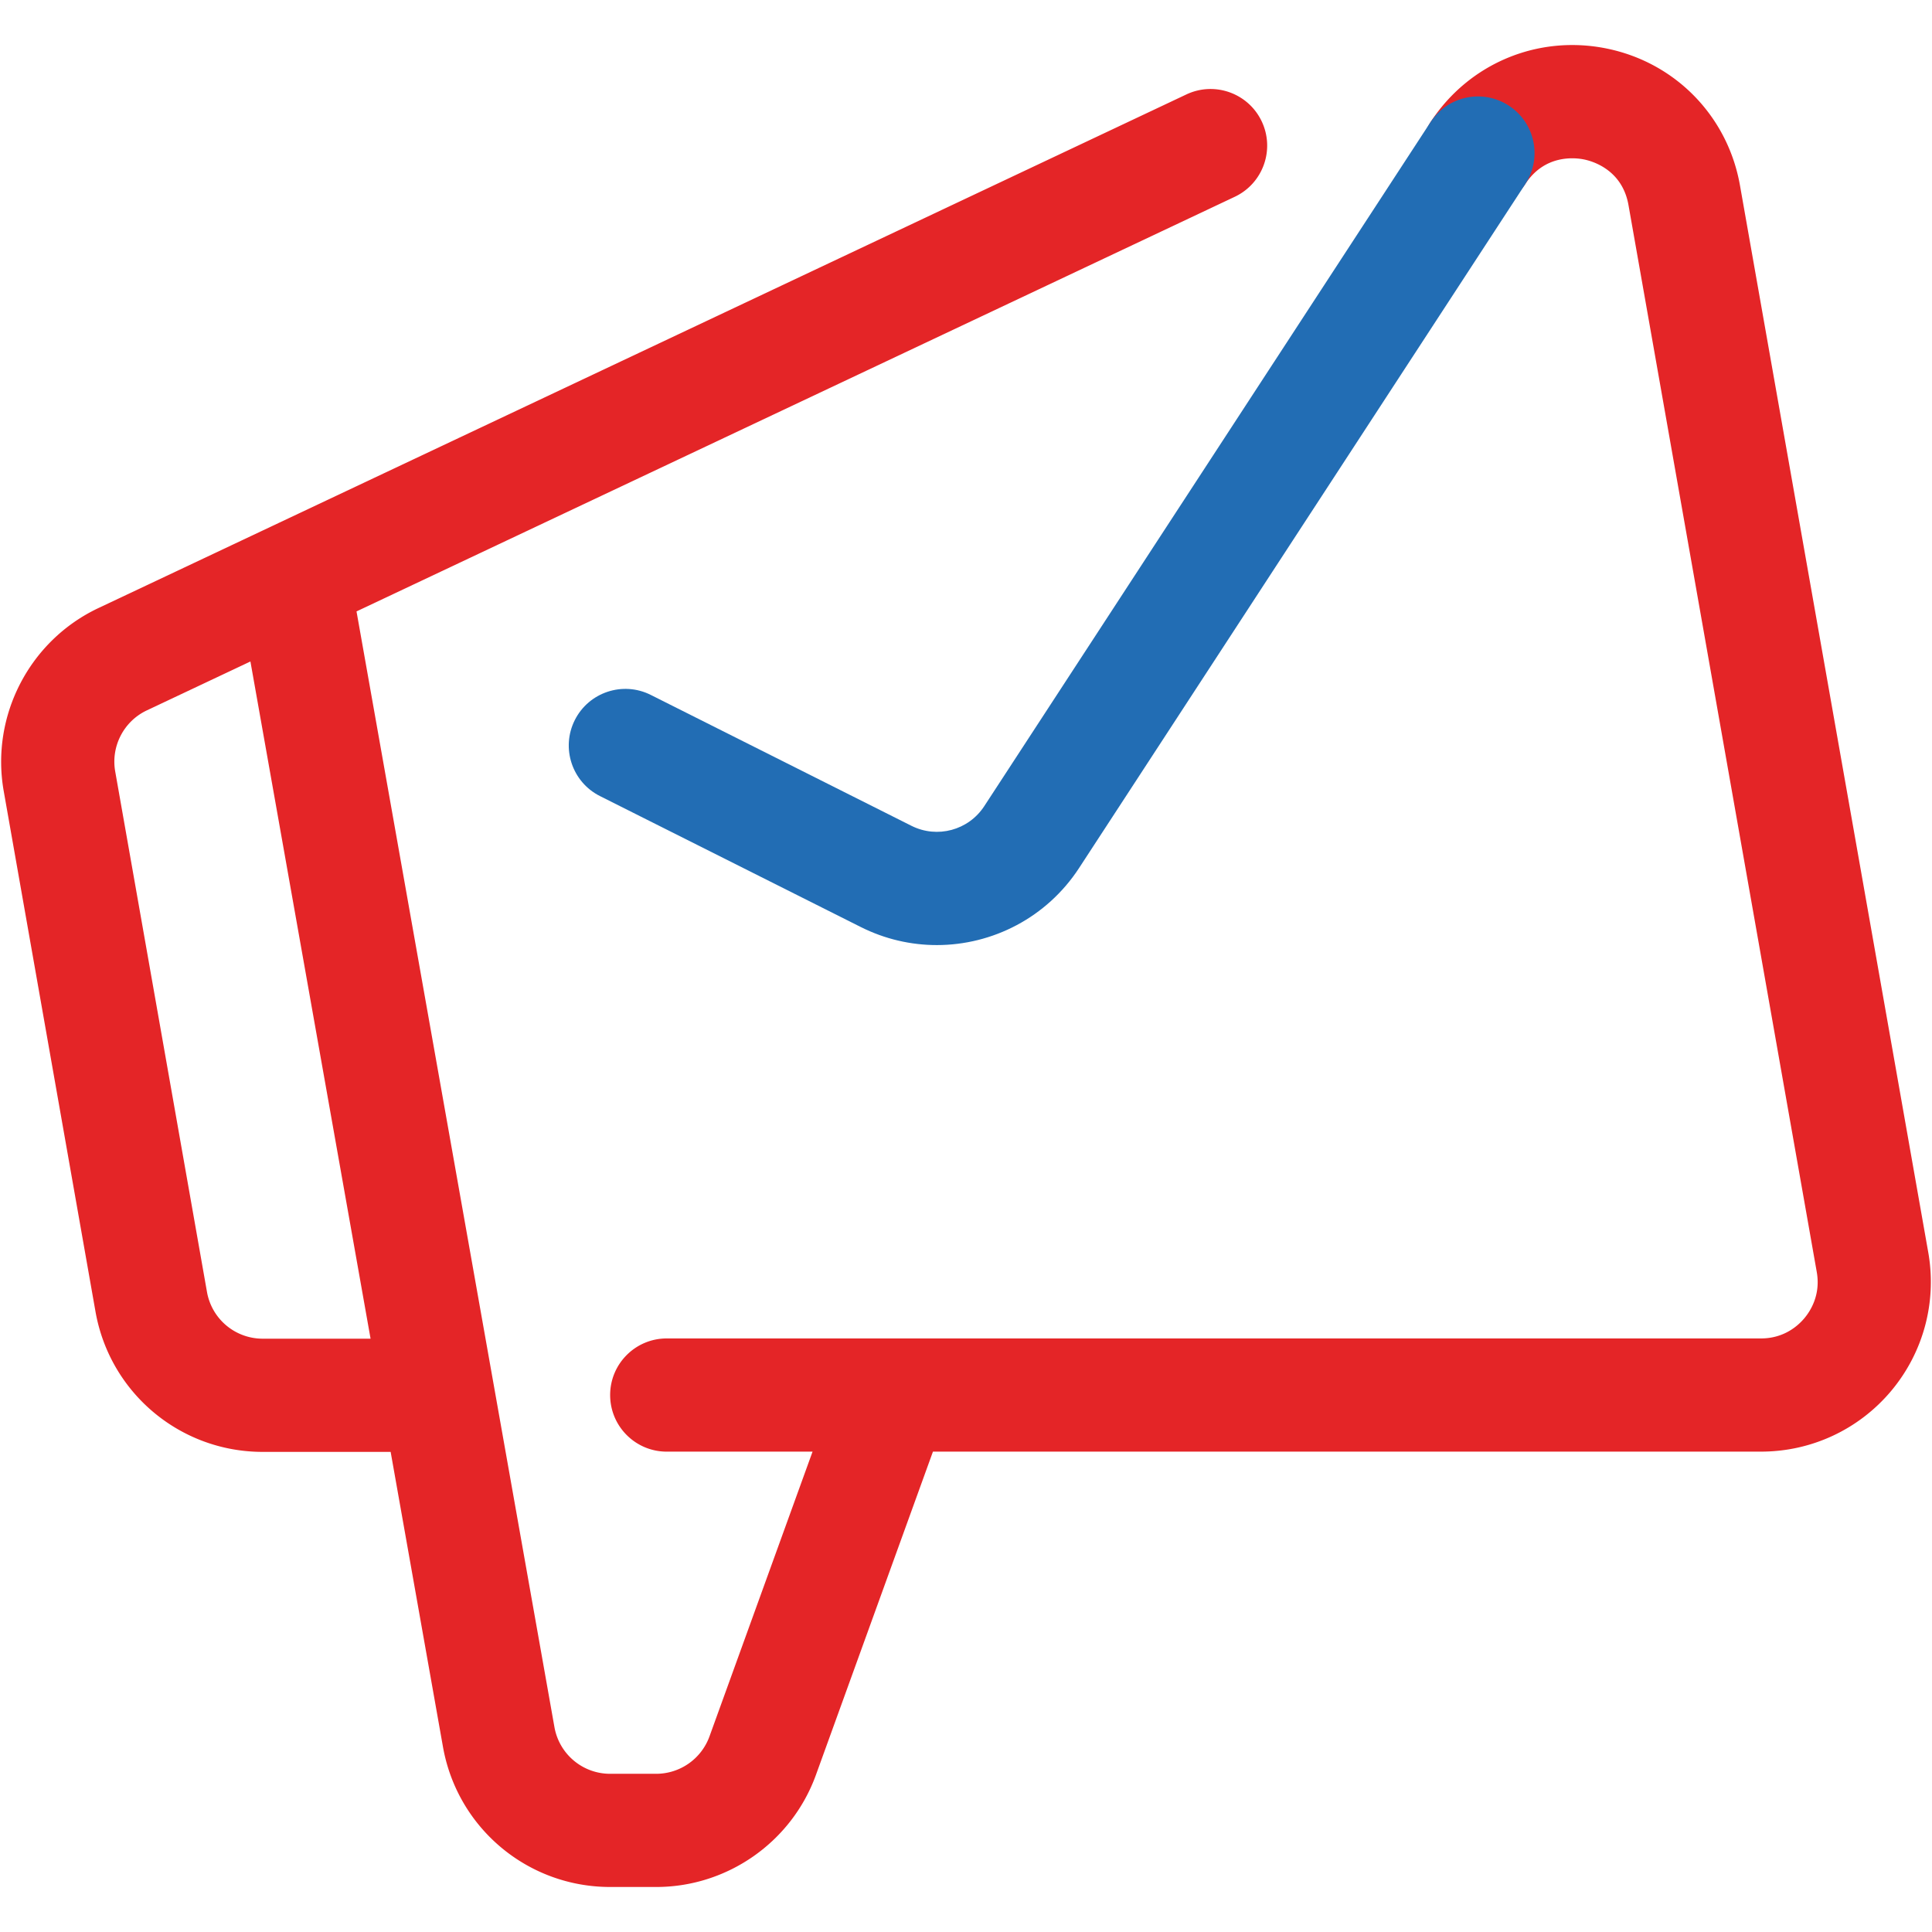
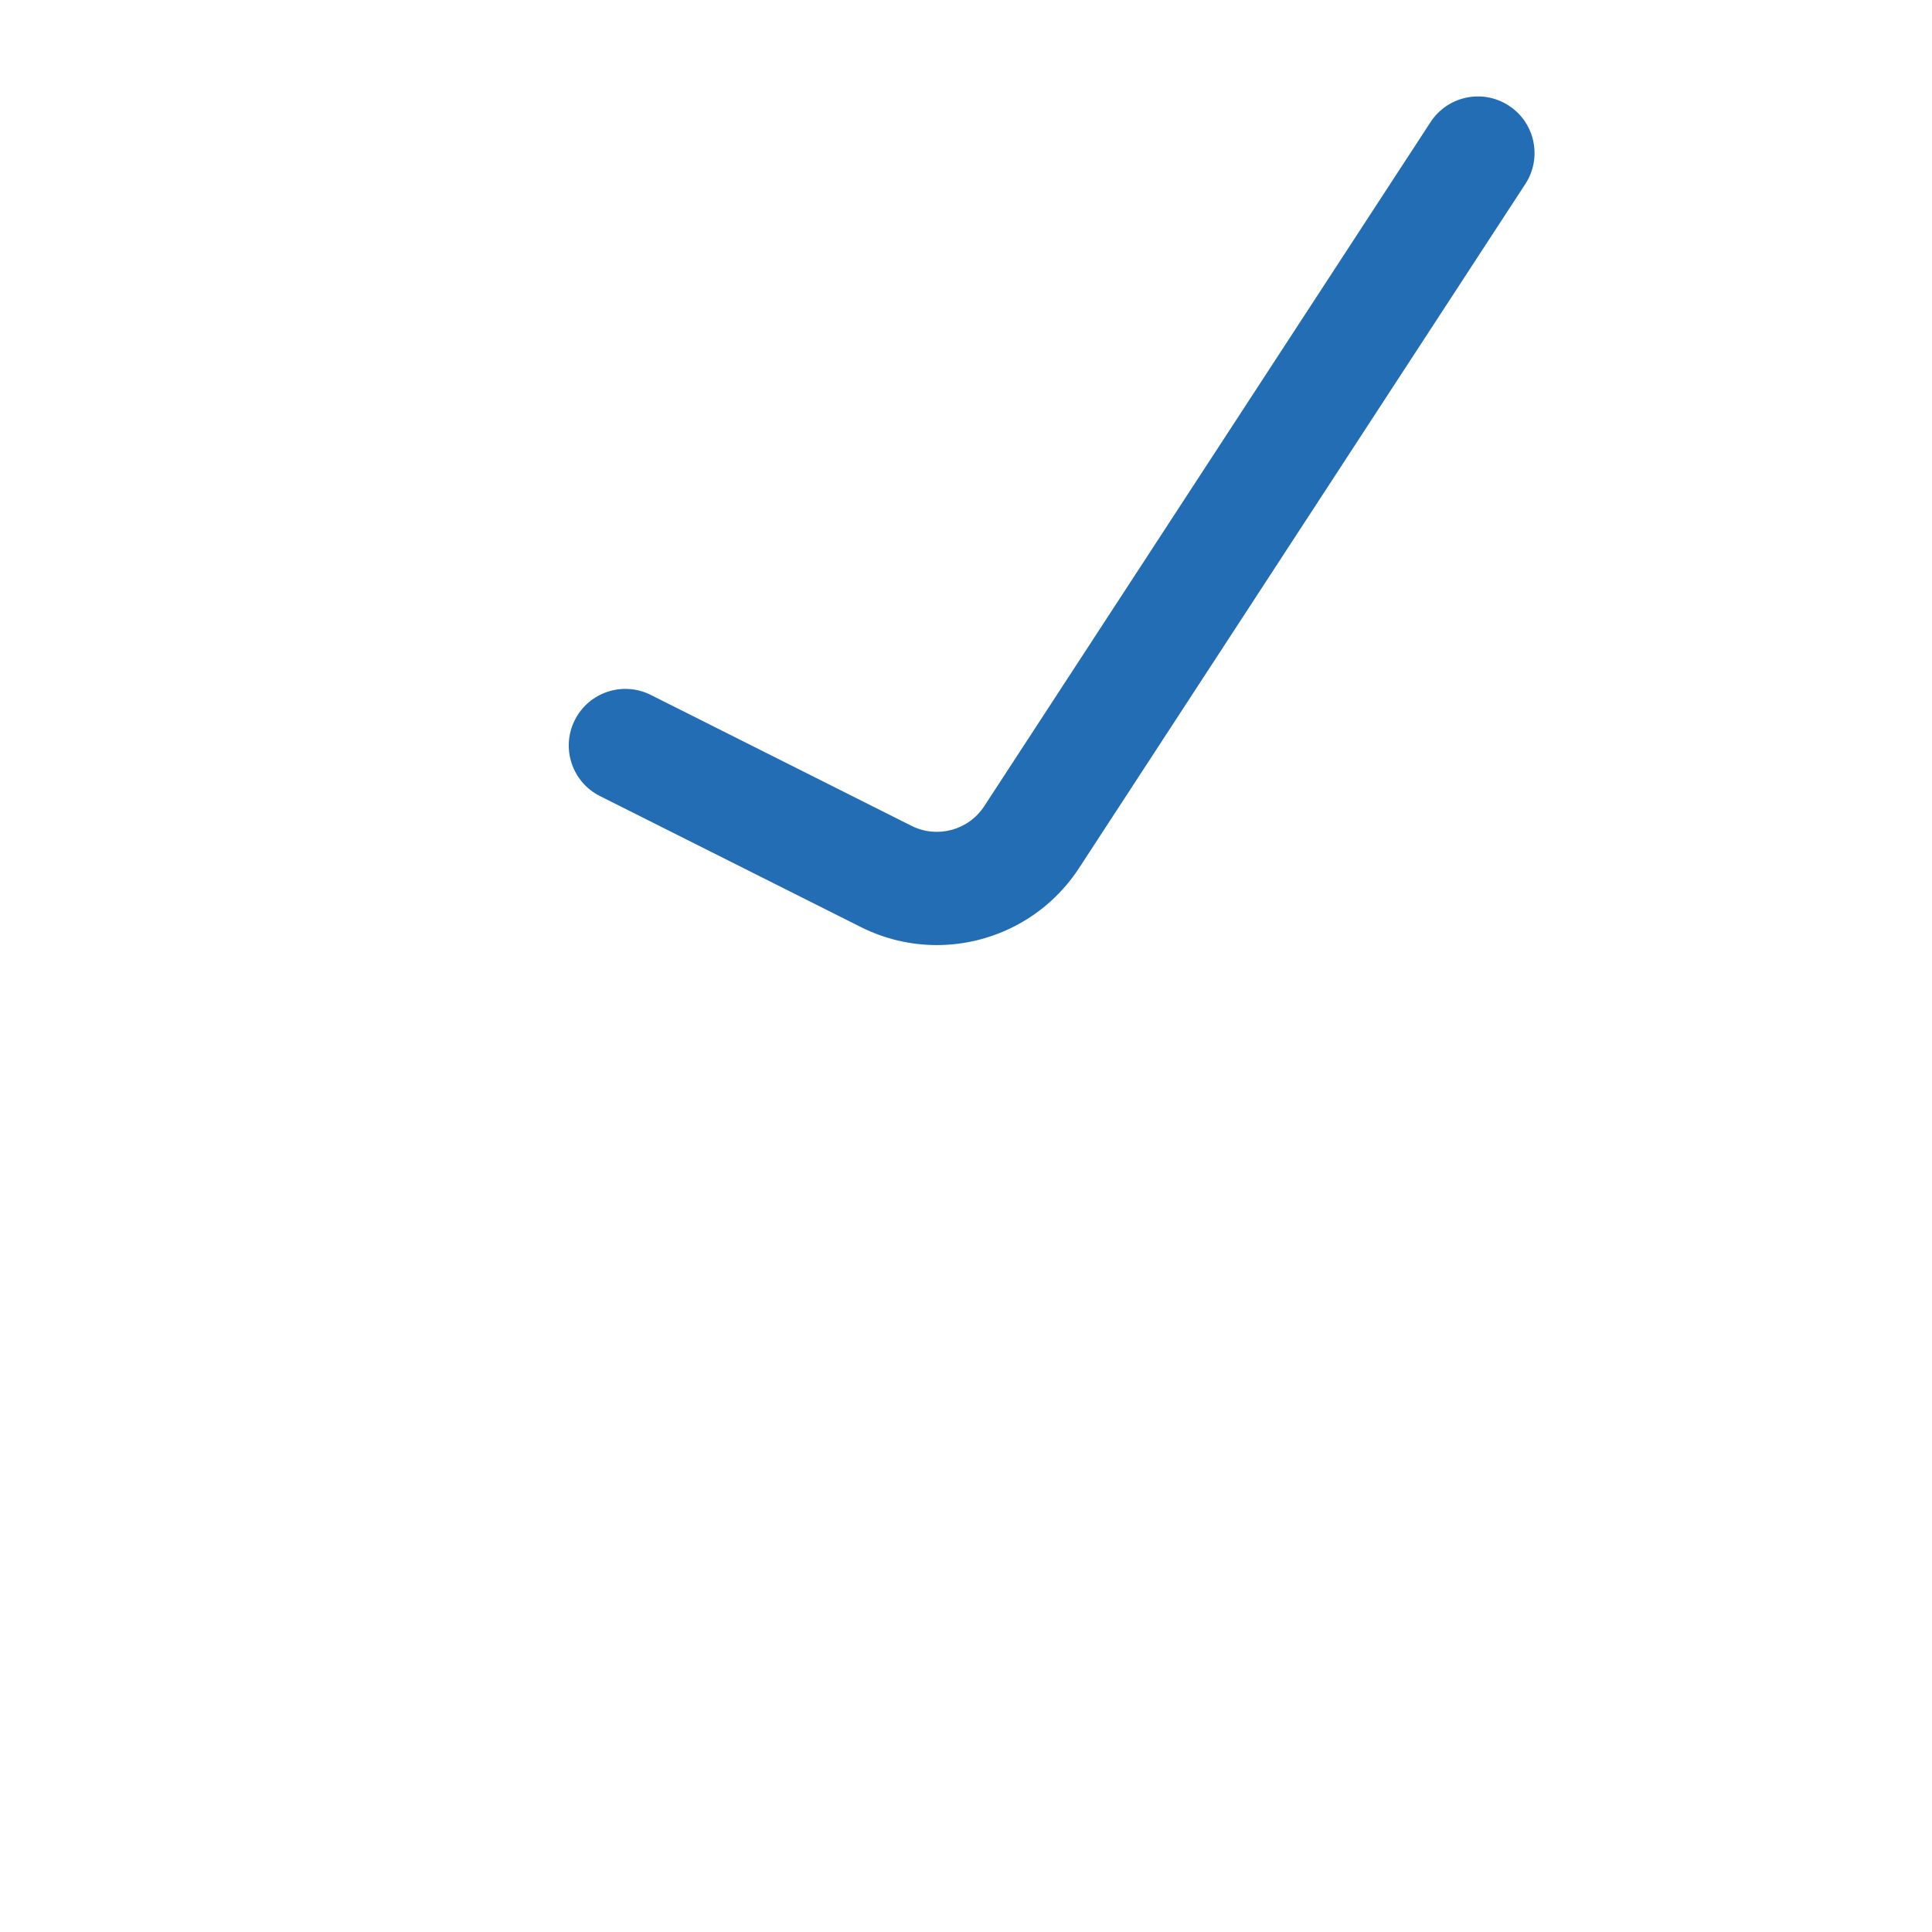
<svg xmlns="http://www.w3.org/2000/svg" viewBox="0 0 1024 1024">
-   <path d="M1022.01 663.75L922.22 98.26c-6.46-36.61-34.17-65.09-70.6-72.53-36.43-7.45-73.09 7.86-93.41 39-9.05 13.88-5.14 32.46 8.73 41.52 13.88 9.05 32.46 5.14 41.52-8.73 10.34-15.85 26.45-13.96 31.14-13s20.24 5.54 23.53 24.18l99.79 565.48c2.12 11.99-3.2 20.49-6.56 24.5s-10.81 10.72-22.98 10.72H353.39c-16.57 0-30 13.43-30 30s13.43 30 30 30h77.28l-54.64 150.96a30.08 30.08 0 0 1-28.21 19.79H323.4c-14.57 0-26.99-10.41-29.54-24.76l-104.9-591.33 465.47-219.75c14.98-7.07 21.39-24.95 14.32-39.94-7.07-14.98-24.95-21.39-39.94-14.32L52.18 322.28C15.6 339.55-5.05 379.45 1.97 419.29l48.64 275.87c7.6 43.09 44.87 74.37 88.63 74.37h67.81l27.73 156.33c7.64 43.04 44.9 74.28 88.62 74.28h24.42c37.77 0 71.77-23.86 84.63-59.37l62.03-171.38h438.91c26.67 0 51.8-11.72 68.95-32.15 17.13-20.44 24.31-47.22 19.67-73.49zm-882.77 45.78a29.95 29.95 0 0 1-29.54-24.79L61.06 408.87c-2.34-13.28 4.54-26.58 16.74-32.34l54.93-25.93 63.68 358.93h-57.17z" fill="#e42527" />
  <path d="M496.54 500.91c-13.63 0-27.44-3.1-40.37-9.6L318 421.94c-14.81-7.44-20.78-25.47-13.35-40.27 7.44-14.81 25.47-20.78 40.27-13.35l138.17 69.38c13.65 6.85 30.24 2.38 38.59-10.42L758.21 64.73c9.05-13.88 27.64-17.79 41.52-8.73 13.88 9.05 17.79 27.64 8.73 41.52L571.94 460.06c-17.14 26.26-45.86 40.85-75.4 40.85z" fill="#226db4" />
</svg>